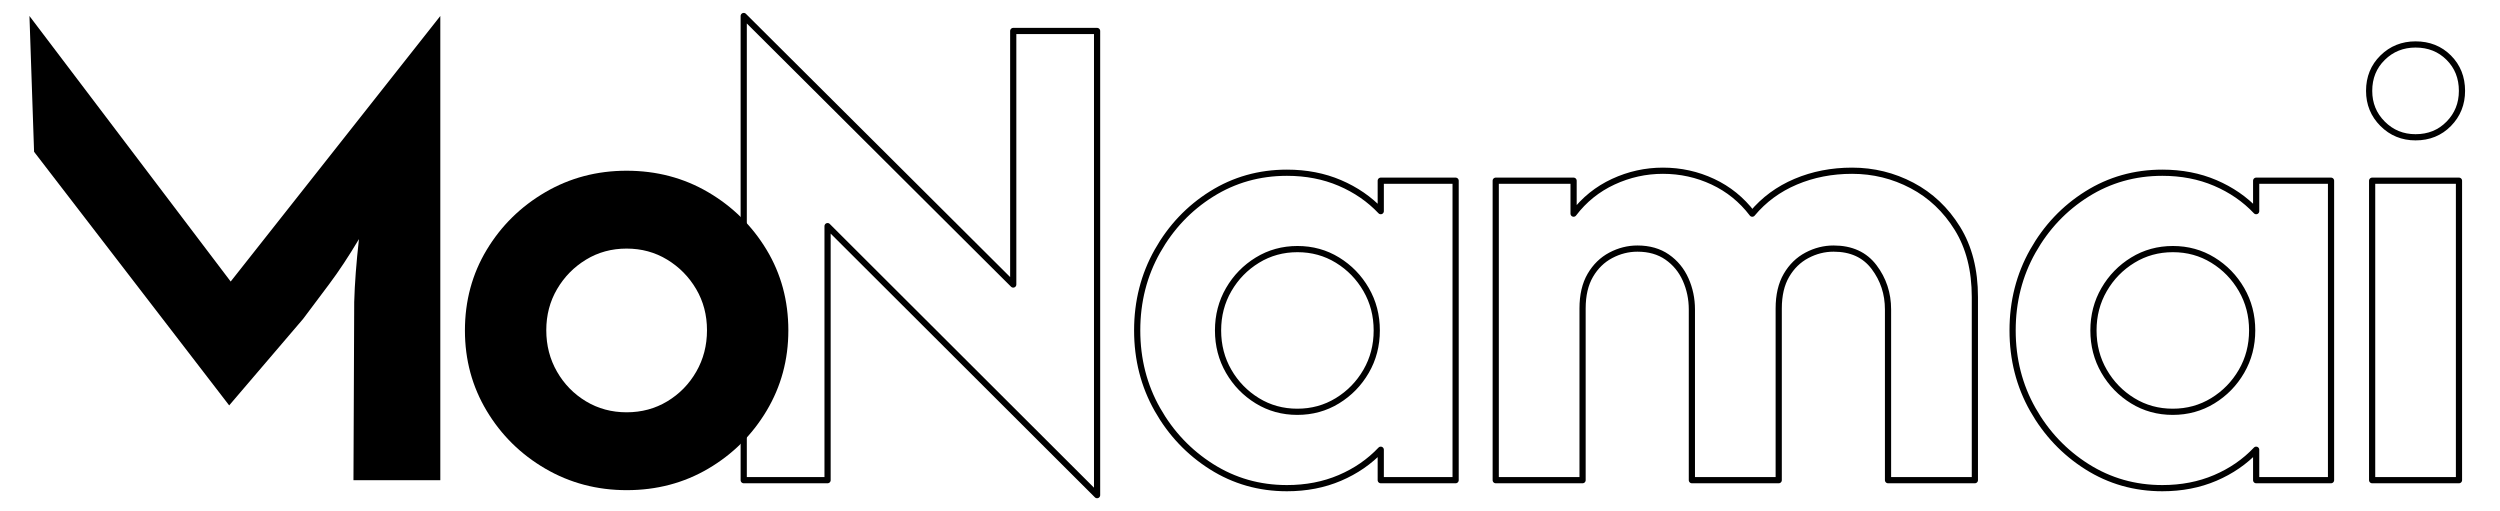
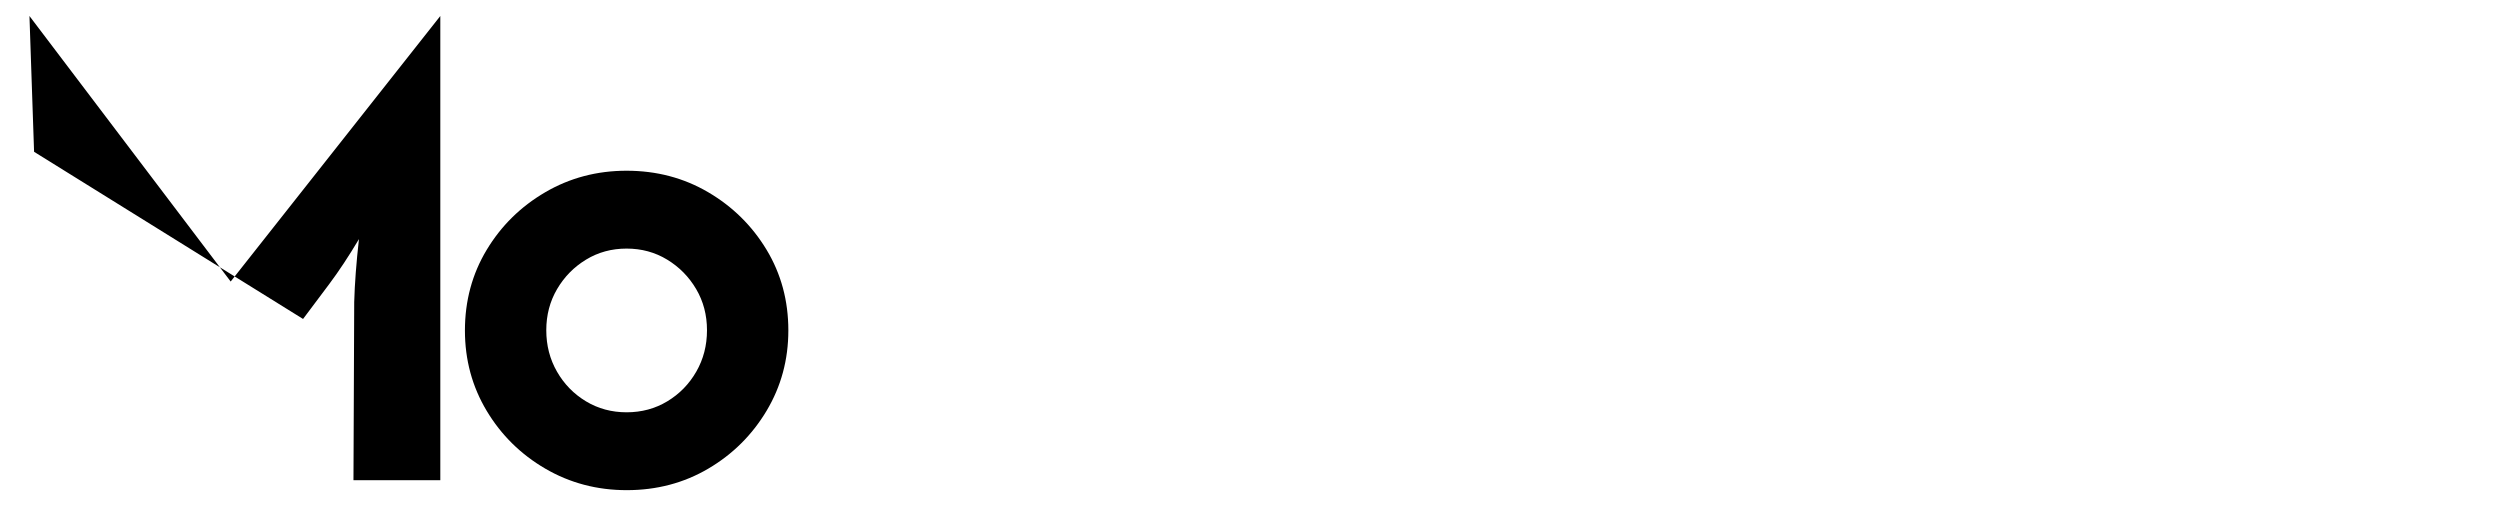
<svg xmlns="http://www.w3.org/2000/svg" width="807" height="165" viewBox="0 0 807 165">
  <g id="Monamailt---Afacad-font-copy">
-     <path id="Namai" fill="none" stroke="#000000" stroke-width="2" stroke-linecap="round" stroke-linejoin="round" d="M 765.726 155 L 765.726 58.333 L 793.759 58.333 L 793.759 155 Z M 779.742 44.317 C 775.553 44.317 772.009 42.867 769.109 39.967 C 766.209 37.067 764.759 33.522 764.759 29.333 C 764.759 25.037 766.209 21.466 769.109 18.619 C 772.009 15.773 775.553 14.35 779.742 14.35 C 784.039 14.35 787.61 15.773 790.456 18.619 C 793.302 21.466 794.726 25.037 794.726 29.333 C 794.726 33.522 793.302 37.067 790.456 39.967 C 787.61 42.867 784.039 44.317 779.742 44.317 Z M 698.001 157.578 C 689.086 157.578 680.977 155.269 673.673 150.65 C 666.37 146.031 660.543 139.878 656.193 132.19 C 651.843 124.502 649.668 115.99 649.668 106.654 C 649.668 97.318 651.843 88.79 656.193 81.069 C 660.543 73.348 666.37 67.199 673.673 62.622 C 680.977 58.044 689.086 55.756 698.001 55.756 C 704.231 55.756 709.923 56.856 715.079 59.058 C 720.234 61.26 724.638 64.294 728.29 68.161 L 728.29 58.333 L 752.457 58.333 L 752.457 155 L 728.29 155 L 728.29 145.172 C 724.638 149.039 720.234 152.073 715.079 154.275 C 709.923 156.477 704.231 157.578 698.001 157.578 Z M 701.357 132.928 C 706.101 132.928 710.414 131.74 714.295 129.364 C 718.176 126.989 721.264 123.821 723.559 119.861 C 725.854 115.902 727.001 111.504 727.001 106.669 C 727.001 101.834 725.857 97.436 723.569 93.476 C 721.28 89.515 718.201 86.347 714.331 83.97 C 710.461 81.594 706.155 80.406 701.412 80.406 C 696.668 80.406 692.355 81.593 688.474 83.969 C 684.593 86.344 681.505 89.512 679.21 93.472 C 676.915 97.432 675.768 101.829 675.768 106.664 C 675.768 111.499 676.912 115.897 679.2 119.858 C 681.488 123.818 684.568 126.987 688.438 129.363 C 692.308 131.74 696.614 132.928 701.357 132.928 Z M 482.821 155 L 482.821 58.333 L 507.954 58.333 L 507.954 68.967 C 511.391 64.456 515.661 61.019 520.763 58.656 C 525.865 56.293 531.208 55.111 536.793 55.111 C 542.486 55.111 547.856 56.293 552.904 58.656 C 557.953 61.019 562.195 64.456 565.632 68.967 C 569.391 64.456 574.064 61.019 579.649 58.656 C 585.234 56.293 591.303 55.111 597.854 55.111 C 604.729 55.111 611.173 56.695 617.188 59.864 C 623.203 63.032 628.09 67.651 631.849 73.719 C 635.608 79.788 637.488 87.172 637.488 95.872 L 637.488 155 L 609.454 155 L 609.454 99.9 C 609.454 94.744 607.951 90.18 604.943 86.206 C 601.936 82.231 597.586 80.244 591.893 80.244 C 588.886 80.244 586.013 80.969 583.274 82.419 C 580.535 83.869 578.333 86.018 576.668 88.864 C 575.004 91.71 574.171 95.281 574.171 99.578 L 574.171 155 L 546.138 155 L 546.138 99.9 C 546.138 96.463 545.466 93.241 544.124 90.233 C 542.781 87.226 540.794 84.809 538.163 82.983 C 535.531 81.157 532.336 80.244 528.577 80.244 C 525.569 80.244 522.696 80.969 519.957 82.419 C 517.218 83.869 515.016 86.018 513.352 88.864 C 511.687 91.71 510.854 95.281 510.854 99.578 L 510.854 155 Z M 415.419 157.578 C 406.504 157.578 398.395 155.269 391.091 150.65 C 383.787 146.031 377.961 139.878 373.611 132.19 C 369.261 124.502 367.086 115.99 367.086 106.654 C 367.086 97.318 369.261 88.79 373.611 81.069 C 377.961 73.348 383.787 67.199 391.091 62.622 C 398.395 58.044 406.504 55.756 415.419 55.756 C 421.649 55.756 427.341 56.856 432.497 59.058 C 437.652 61.26 442.056 64.294 445.708 68.161 L 445.708 58.333 L 469.874 58.333 L 469.874 155 L 445.708 155 L 445.708 145.172 C 442.056 149.039 437.652 152.073 432.497 154.275 C 427.341 156.477 421.649 157.578 415.419 157.578 Z M 418.775 132.928 C 423.519 132.928 427.832 131.74 431.712 129.364 C 435.593 126.989 438.681 123.821 440.976 119.861 C 443.271 115.902 444.419 111.504 444.419 106.669 C 444.419 101.834 443.275 97.436 440.986 93.476 C 438.698 89.515 435.619 86.347 431.749 83.97 C 427.879 81.594 423.573 80.406 418.83 80.406 C 414.086 80.406 409.773 81.593 405.892 83.969 C 402.011 86.344 398.923 89.512 396.628 93.472 C 394.333 97.432 393.186 101.829 393.186 106.664 C 393.186 111.499 394.33 115.897 396.618 119.858 C 398.906 123.818 401.985 126.987 405.855 129.363 C 409.725 131.74 414.032 132.928 418.775 132.928 Z M 354.139 159.833 L 267.139 72.994 L 267.139 155 L 240.072 155 L 240.072 5.167 L 327.072 91.844 L 327.072 10 L 354.139 10 Z" />
    <g id="g1" />
-     <path id="Mo" fill="#000000" fill-rule="evenodd" stroke="none" d="M 202.303 158.222 C 192.727 158.222 183.971 155.91 176.036 151.286 C 168.1 146.661 161.79 140.44 157.105 132.623 C 152.42 124.806 150.078 116.164 150.078 106.697 C 150.078 97.117 152.417 88.441 157.095 80.666 C 161.773 72.892 168.074 66.689 175.999 62.058 C 183.924 57.427 192.674 55.111 202.25 55.111 C 211.935 55.111 220.719 57.423 228.601 62.048 C 236.482 66.672 242.766 72.866 247.451 80.628 C 252.135 88.391 254.478 97.062 254.478 106.642 C 254.478 116.11 252.139 124.759 247.461 132.587 C 242.782 140.415 236.508 146.645 228.638 151.276 C 220.768 155.907 211.99 158.222 202.303 158.222 Z M 202.275 133.089 C 207.11 133.089 211.488 131.907 215.408 129.544 C 219.329 127.181 222.443 123.993 224.753 119.98 C 227.062 115.966 228.217 111.508 228.217 106.606 C 228.217 101.706 227.052 97.275 224.723 93.315 C 222.393 89.354 219.274 86.186 215.364 83.809 C 211.455 81.433 207.089 80.244 202.265 80.244 C 197.44 80.244 193.076 81.433 189.172 83.809 C 185.269 86.186 182.154 89.354 179.828 93.315 C 177.502 97.275 176.339 101.706 176.339 106.606 C 176.339 111.508 177.494 115.966 179.803 119.98 C 182.112 123.993 185.226 127.181 189.145 129.544 C 193.063 131.907 197.44 133.089 202.275 133.089 Z M 9.509 5.167 L 74.464 90.878 L 142.131 5.167 L 142.131 155 L 114.098 155 L 114.339 97.483 C 114.501 91.576 115.011 84.809 115.87 77.183 C 112.54 82.769 109.345 87.602 106.284 91.683 L 97.826 102.961 L 73.981 130.861 L 11 49 L 9.509 5.167 Z" />
+     <path id="Mo" fill="#000000" fill-rule="evenodd" stroke="none" d="M 202.303 158.222 C 192.727 158.222 183.971 155.91 176.036 151.286 C 168.1 146.661 161.79 140.44 157.105 132.623 C 152.42 124.806 150.078 116.164 150.078 106.697 C 150.078 97.117 152.417 88.441 157.095 80.666 C 161.773 72.892 168.074 66.689 175.999 62.058 C 183.924 57.427 192.674 55.111 202.25 55.111 C 211.935 55.111 220.719 57.423 228.601 62.048 C 236.482 66.672 242.766 72.866 247.451 80.628 C 252.135 88.391 254.478 97.062 254.478 106.642 C 254.478 116.11 252.139 124.759 247.461 132.587 C 242.782 140.415 236.508 146.645 228.638 151.276 C 220.768 155.907 211.99 158.222 202.303 158.222 Z M 202.275 133.089 C 207.11 133.089 211.488 131.907 215.408 129.544 C 219.329 127.181 222.443 123.993 224.753 119.98 C 227.062 115.966 228.217 111.508 228.217 106.606 C 228.217 101.706 227.052 97.275 224.723 93.315 C 222.393 89.354 219.274 86.186 215.364 83.809 C 211.455 81.433 207.089 80.244 202.265 80.244 C 197.44 80.244 193.076 81.433 189.172 83.809 C 185.269 86.186 182.154 89.354 179.828 93.315 C 177.502 97.275 176.339 101.706 176.339 106.606 C 176.339 111.508 177.494 115.966 179.803 119.98 C 182.112 123.993 185.226 127.181 189.145 129.544 C 193.063 131.907 197.44 133.089 202.275 133.089 Z M 9.509 5.167 L 74.464 90.878 L 142.131 5.167 L 142.131 155 L 114.098 155 L 114.339 97.483 C 114.501 91.576 115.011 84.809 115.87 77.183 C 112.54 82.769 109.345 87.602 106.284 91.683 L 97.826 102.961 L 11 49 L 9.509 5.167 Z" />
  </g>
</svg>